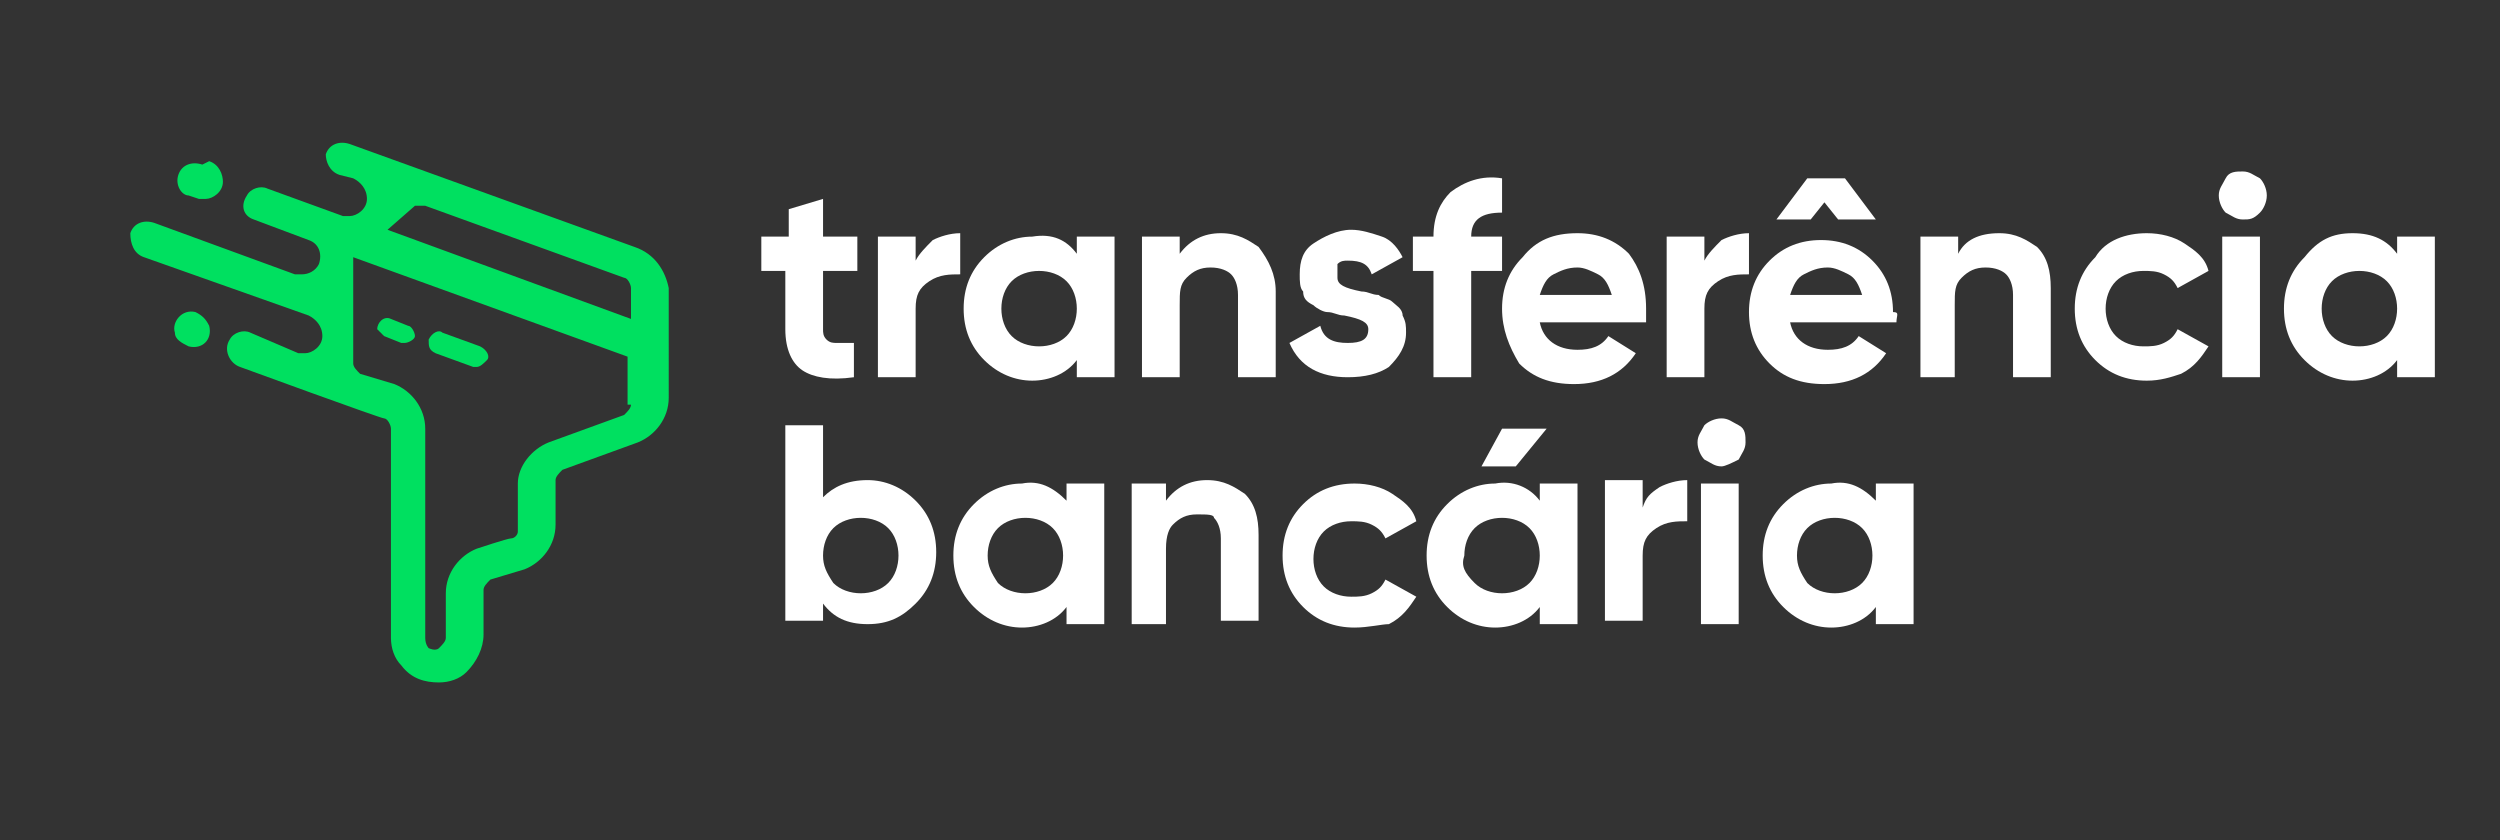
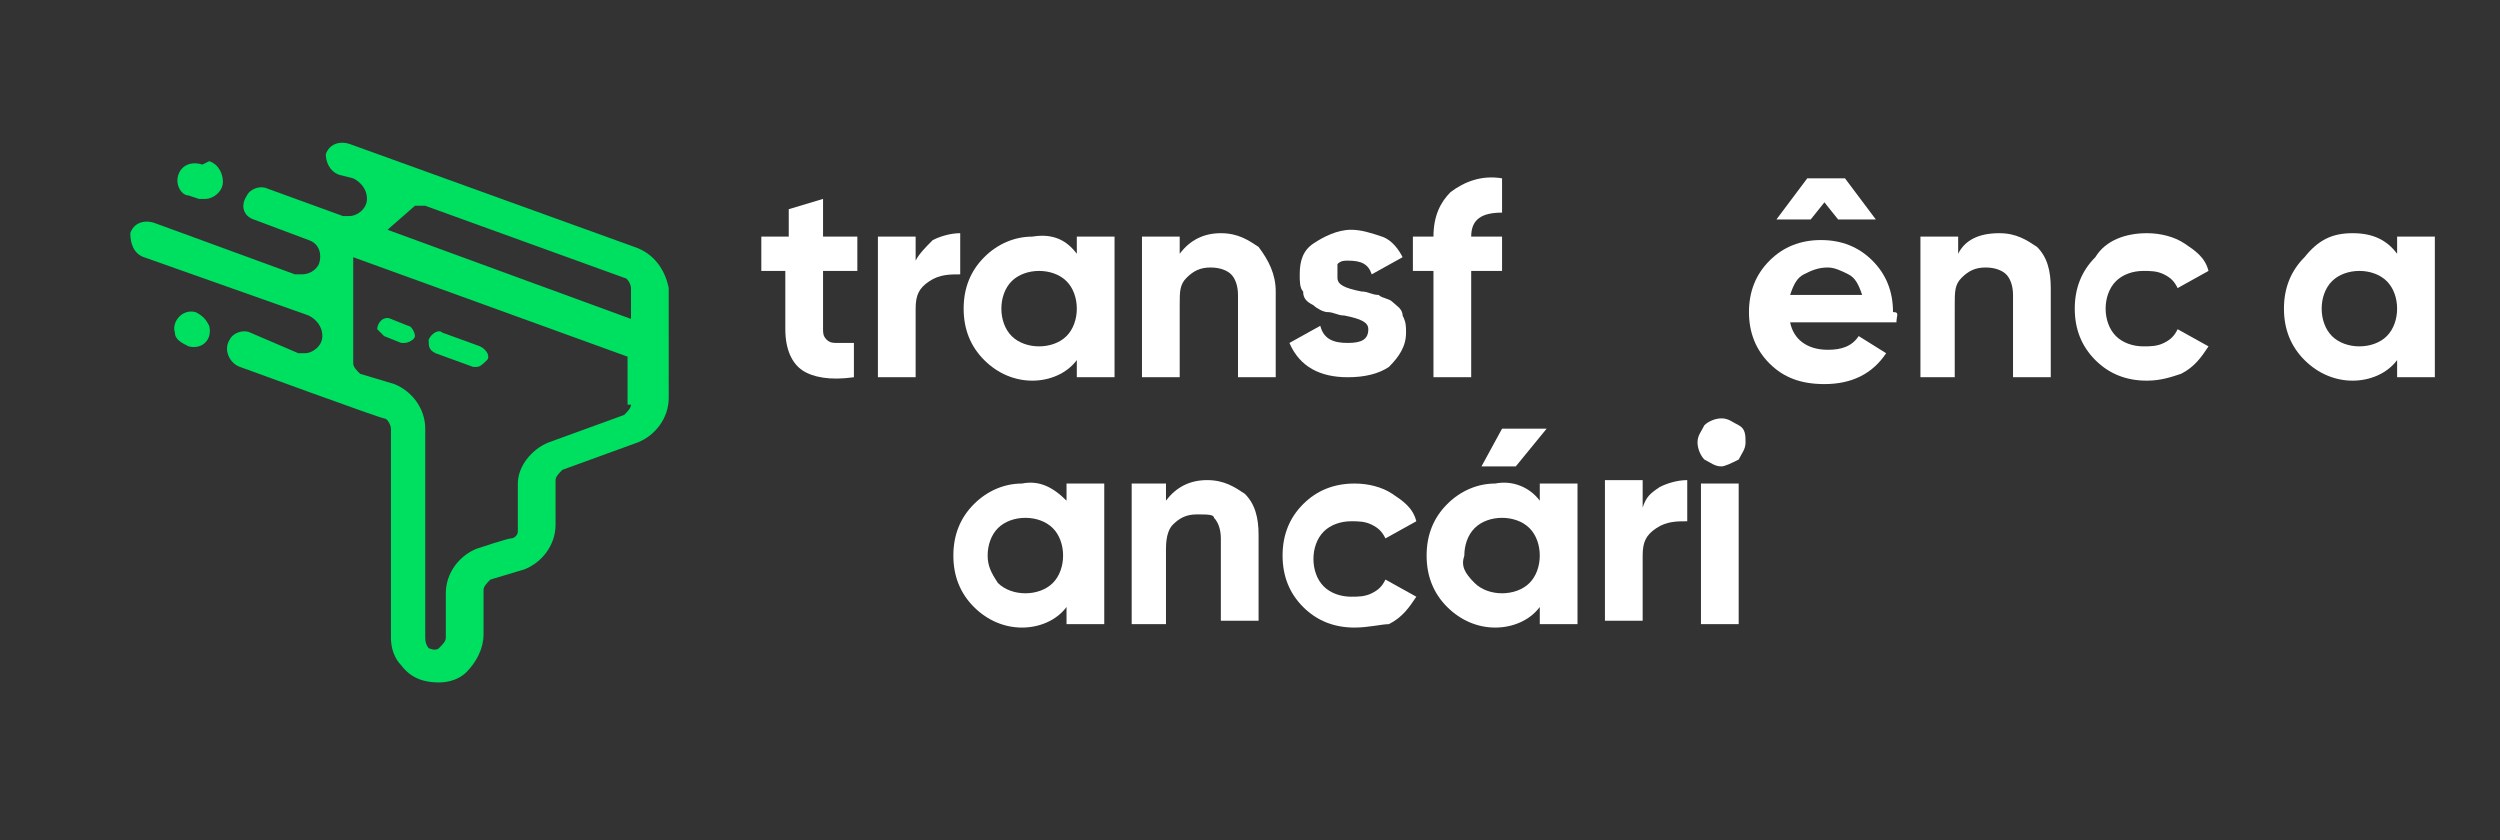
<svg xmlns="http://www.w3.org/2000/svg" version="1.1" id="Layer_1" x="0px" y="0px" viewBox="0 0 72.9 24.5" style="enable-background:new 0 0 72.9 24.5;" xml:space="preserve">
  <rect x="0" y="0" width="72.9" height="24.5" fill="#333333" stroke="none" />
  <style type="text/css">
	.st0{fill:#00E060;}
	.st1{fill:#FFFFFF;}
</style>
  <g>
    <g>
      <g>
        <path class="st0" d="M18.5,7.2l-8.3-3c-0.3-0.1-0.6,0-0.7,0.3C9.5,4.7,9.6,5,9.9,5.1l0,0l0.4,0.1c0.2,0.1,0.4,0.3,0.4,0.6     c0,0.3-0.3,0.5-0.5,0.5c-0.1,0-0.1,0-0.2,0L7.8,5.5c-0.2-0.1-0.5,0-0.6,0.2C7,6,7.1,6.3,7.4,6.4L9,7c0.3,0.1,0.4,0.4,0.3,0.7     C9.2,7.9,9,8,8.8,8C8.7,8,8.7,8,8.6,8L4.5,6.5C4.2,6.4,3.9,6.5,3.8,6.8C3.8,7.1,3.9,7.4,4.2,7.5L9,9.2c0.2,0.1,0.4,0.3,0.4,0.6     c0,0.3-0.3,0.5-0.5,0.5c-0.1,0-0.1,0-0.2,0L7.3,9.7c-0.2-0.1-0.5,0-0.6,0.2c-0.2,0.3,0,0.7,0.3,0.8c0,0,4.1,1.5,4.2,1.5     c0.1,0,0.2,0.2,0.2,0.3l0,6.1c0,0.3,0.1,0.6,0.3,0.8c0.3,0.4,0.7,0.5,1.1,0.5c0.3,0,0.6-0.1,0.8-0.3c0.3-0.3,0.5-0.7,0.5-1.1     l0-1.3c0-0.1,0.1-0.2,0.2-0.3l1-0.3h0c0.5-0.2,0.9-0.7,0.9-1.3v-1.3c0-0.1,0.1-0.2,0.2-0.3l2.2-0.8c0.5-0.2,0.9-0.7,0.9-1.3V8.4     C19.4,7.9,19.1,7.4,18.5,7.2z M18.4,11.8c0,0.1-0.1,0.2-0.2,0.3L16,12.9c-0.5,0.2-0.9,0.7-0.9,1.2c0,0,0,1.4,0,1.4     c0,0.1-0.1,0.2-0.2,0.2c-0.1,0-1,0.3-1,0.3c-0.5,0.2-0.9,0.7-0.9,1.3v1.3c0,0.1-0.1,0.2-0.2,0.3c-0.1,0.1-0.3,0-0.3,0     c0,0-0.1-0.1-0.1-0.3v-6.1c0-0.6-0.4-1.1-0.9-1.3l-1-0.3c-0.1-0.1-0.2-0.2-0.2-0.3V7.7c0-0.1,0-0.1,0-0.2l8,2.9V11.8z M18.4,9.3     l-7.1-2.6l0.8-0.7C12.2,6,12.2,6,12.3,6c0,0,0.1,0,0.1,0l5.8,2.1c0.1,0,0.2,0.2,0.2,0.3V9.3z" />
        <path class="st0" d="M12.7,10.3l1.1,0.4c0,0,0.1,0,0.1,0c0.1,0,0.2-0.1,0.3-0.2c0.1-0.1,0-0.3-0.2-0.4l-1.1-0.4     c-0.1-0.1-0.3,0-0.4,0.2C12.5,10.1,12.5,10.2,12.7,10.3z" />
        <path class="st0" d="M11.2,9.8l0.5,0.2c0,0,0.1,0,0.1,0c0.1,0,0.3-0.1,0.3-0.2c0-0.1-0.1-0.3-0.2-0.3l-0.5-0.2     c-0.2-0.1-0.4,0.1-0.4,0.3C11,9.6,11.1,9.7,11.2,9.8z" />
        <path class="st0" d="M5.5,5.7l0.3,0.1c0.1,0,0.1,0,0.2,0c0.2,0,0.5-0.2,0.5-0.5c0-0.2-0.1-0.5-0.4-0.6L5.9,4.8     C5.6,4.7,5.3,4.8,5.2,5.1C5.1,5.4,5.3,5.7,5.5,5.7z" />
        <path class="st0" d="M5.7,9.1C5.3,9,5,9.4,5.1,9.7c0,0.2,0.2,0.3,0.4,0.4c0.4,0.1,0.7-0.2,0.6-0.6C6,9.3,5.9,9.2,5.7,9.1z" />
      </g>
    </g>
    <g>
      <path class="st1" d="M25,6.9v1H24v1.7c0,0.1,0,0.2,0.1,0.3c0.1,0.1,0.2,0.1,0.3,0.1c0.1,0,0.3,0,0.5,0v1c-0.7,0.1-1.2,0-1.5-0.2    c-0.3-0.2-0.5-0.6-0.5-1.2V7.9h-0.7v-1H23V6.1L24,5.8v1.1H25z" />
      <path class="st1" d="M26.7,6.9v0.7C26.8,7.4,27,7.2,27.2,7c0.2-0.1,0.5-0.2,0.8-0.2V8c-0.3,0-0.6,0-0.9,0.2    c-0.3,0.2-0.4,0.4-0.4,0.8V11h-1.1V6.9H26.7z" />
      <path class="st1" d="M31.4,7.4V6.9h1.1V11h-1.1v-0.5c-0.3,0.4-0.8,0.6-1.3,0.6c-0.5,0-1-0.2-1.4-0.6c-0.4-0.4-0.6-0.9-0.6-1.5    c0-0.6,0.2-1.1,0.6-1.5c0.4-0.4,0.9-0.6,1.4-0.6C30.7,6.8,31.1,7,31.4,7.4z M29.5,9.8c0.2,0.2,0.5,0.3,0.8,0.3    c0.3,0,0.6-0.1,0.8-0.3c0.2-0.2,0.3-0.5,0.3-0.8c0-0.3-0.1-0.6-0.3-0.8c-0.2-0.2-0.5-0.3-0.8-0.3c-0.3,0-0.6,0.1-0.8,0.3    c-0.2,0.2-0.3,0.5-0.3,0.8C29.2,9.3,29.3,9.6,29.5,9.8z" />
      <path class="st1" d="M35.6,6.8c0.5,0,0.8,0.2,1.1,0.4C37,7.6,37.2,8,37.2,8.5V11h-1.1V8.6c0-0.3-0.1-0.5-0.2-0.6s-0.3-0.2-0.6-0.2    c-0.3,0-0.5,0.1-0.7,0.3c-0.2,0.2-0.2,0.4-0.2,0.8V11h-1.1V6.9h1.1v0.5C34.7,7,35.1,6.8,35.6,6.8z" />
      <path class="st1" d="M39,8.1c0,0.2,0.2,0.3,0.7,0.4c0.2,0,0.3,0.1,0.5,0.1c0.1,0.1,0.3,0.1,0.4,0.2c0.1,0.1,0.3,0.2,0.3,0.4    c0.1,0.2,0.1,0.3,0.1,0.5c0,0.4-0.2,0.7-0.5,1c-0.3,0.2-0.7,0.3-1.2,0.3c-0.8,0-1.4-0.3-1.7-1l0.9-0.5c0.1,0.4,0.4,0.5,0.8,0.5    c0.4,0,0.6-0.1,0.6-0.4c0-0.2-0.2-0.3-0.7-0.4c-0.2,0-0.3-0.1-0.5-0.1c-0.1,0-0.3-0.1-0.4-0.2c-0.2-0.1-0.3-0.2-0.3-0.4    c-0.1-0.1-0.1-0.3-0.1-0.5c0-0.4,0.1-0.7,0.4-0.9c0.3-0.2,0.7-0.4,1.1-0.4c0.3,0,0.6,0.1,0.9,0.2s0.5,0.4,0.6,0.6l-0.9,0.5    c-0.1-0.3-0.3-0.4-0.7-0.4c-0.1,0-0.2,0-0.3,0.1C39,7.9,39,8,39,8.1z" />
      <path class="st1" d="M43.8,5.2v1c-0.6,0-0.9,0.2-0.9,0.7v0h0.9v1h-0.9V11h-1.1V7.9h-0.6v-1h0.6v0c0-0.6,0.2-1,0.5-1.3    C42.7,5.3,43.2,5.1,43.8,5.2z" />
-       <path class="st1" d="M48,9.4h-3.1c0.1,0.5,0.5,0.8,1.1,0.8c0.4,0,0.7-0.1,0.9-0.4l0.8,0.5c-0.4,0.6-1,0.9-1.8,0.9    c-0.7,0-1.2-0.2-1.6-0.6C44,10.1,43.8,9.6,43.8,9c0-0.6,0.2-1.1,0.6-1.5C44.8,7,45.3,6.8,46,6.8c0.6,0,1.1,0.2,1.5,0.6    C47.8,7.8,48,8.3,48,9C48,9.1,48,9.2,48,9.4z M44.9,8.6H47c-0.1-0.3-0.2-0.5-0.4-0.6c-0.2-0.1-0.4-0.2-0.6-0.2    c-0.3,0-0.5,0.1-0.7,0.2C45.1,8.1,45,8.3,44.9,8.6z" />
-       <path class="st1" d="M49.7,6.9v0.7C49.8,7.4,50,7.2,50.2,7c0.2-0.1,0.5-0.2,0.8-0.2V8c-0.3,0-0.6,0-0.9,0.2    c-0.3,0.2-0.4,0.4-0.4,0.8V11h-1.1V6.9H49.7z" />
      <path class="st1" d="M55.3,9.4h-3.1c0.1,0.5,0.5,0.8,1.1,0.8c0.4,0,0.7-0.1,0.9-0.4l0.8,0.5c-0.4,0.6-1,0.9-1.8,0.9    c-0.7,0-1.2-0.2-1.6-0.6c-0.4-0.4-0.6-0.9-0.6-1.5c0-0.6,0.2-1.1,0.6-1.5c0.4-0.4,0.9-0.6,1.5-0.6c0.6,0,1.1,0.2,1.5,0.6    c0.4,0.4,0.6,0.9,0.6,1.5C55.4,9.1,55.3,9.2,55.3,9.4z M53.6,6.4l-0.4-0.5l-0.4,0.5h-1l0.9-1.2h1.1l0.9,1.2H53.6z M52.2,8.6h2.1    c-0.1-0.3-0.2-0.5-0.4-0.6c-0.2-0.1-0.4-0.2-0.6-0.2c-0.3,0-0.5,0.1-0.7,0.2C52.4,8.1,52.3,8.3,52.2,8.6z" />
      <path class="st1" d="M58.3,6.8c0.5,0,0.8,0.2,1.1,0.4c0.3,0.3,0.4,0.7,0.4,1.2V11h-1.1V8.6c0-0.3-0.1-0.5-0.2-0.6    c-0.1-0.1-0.3-0.2-0.6-0.2c-0.3,0-0.5,0.1-0.7,0.3c-0.2,0.2-0.2,0.4-0.2,0.8V11H56V6.9h1.1v0.5C57.3,7,57.7,6.8,58.3,6.8z" />
      <path class="st1" d="M62.6,11.1c-0.6,0-1.1-0.2-1.5-0.6c-0.4-0.4-0.6-0.9-0.6-1.5c0-0.6,0.2-1.1,0.6-1.5C61.4,7,62,6.8,62.6,6.8    c0.4,0,0.8,0.1,1.1,0.3c0.3,0.2,0.6,0.4,0.7,0.8l-0.9,0.5c-0.1-0.2-0.2-0.3-0.4-0.4c-0.2-0.1-0.4-0.1-0.6-0.1    c-0.3,0-0.6,0.1-0.8,0.3c-0.2,0.2-0.3,0.5-0.3,0.8c0,0.3,0.1,0.6,0.3,0.8c0.2,0.2,0.5,0.3,0.8,0.3c0.2,0,0.4,0,0.6-0.1    c0.2-0.1,0.3-0.2,0.4-0.4l0.9,0.5c-0.2,0.3-0.4,0.6-0.8,0.8C63.3,11,63,11.1,62.6,11.1z" />
-       <path class="st1" d="M65.4,6.4c-0.2,0-0.3-0.1-0.5-0.2c-0.1-0.1-0.2-0.3-0.2-0.5s0.1-0.3,0.2-0.5s0.3-0.2,0.5-0.2    c0.2,0,0.3,0.1,0.5,0.2c0.1,0.1,0.2,0.3,0.2,0.5S66,6.1,65.9,6.2C65.7,6.4,65.6,6.4,65.4,6.4z M65.9,11h-1.1V6.9h1.1V11z" />
      <path class="st1" d="M69.9,7.4V6.9H71V11h-1.1v-0.5c-0.3,0.4-0.8,0.6-1.3,0.6c-0.5,0-1-0.2-1.4-0.6c-0.4-0.4-0.6-0.9-0.6-1.5    c0-0.6,0.2-1.1,0.6-1.5C67.6,7,68,6.8,68.6,6.8C69.2,6.8,69.6,7,69.9,7.4z M68,9.8c0.2,0.2,0.5,0.3,0.8,0.3c0.3,0,0.6-0.1,0.8-0.3    c0.2-0.2,0.3-0.5,0.3-0.8c0-0.3-0.1-0.6-0.3-0.8c-0.2-0.2-0.5-0.3-0.8-0.3c-0.3,0-0.6,0.1-0.8,0.3c-0.2,0.2-0.3,0.5-0.3,0.8    C67.7,9.3,67.8,9.6,68,9.8z" />
    </g>
    <g>
-       <path class="st1" d="M25.3,14c0.5,0,1,0.2,1.4,0.6c0.4,0.4,0.6,0.9,0.6,1.5c0,0.6-0.2,1.1-0.6,1.5c-0.4,0.4-0.8,0.6-1.4,0.6    c-0.6,0-1-0.2-1.3-0.6v0.5h-1.1v-5.7H24v2.1C24.3,14.2,24.7,14,25.3,14z M24.3,17c0.2,0.2,0.5,0.3,0.8,0.3c0.3,0,0.6-0.1,0.8-0.3    c0.2-0.2,0.3-0.5,0.3-0.8c0-0.3-0.1-0.6-0.3-0.8c-0.2-0.2-0.5-0.3-0.8-0.3c-0.3,0-0.6,0.1-0.8,0.3c-0.2,0.2-0.3,0.5-0.3,0.8    C24,16.5,24.1,16.7,24.3,17z" />
      <path class="st1" d="M31.1,14.6v-0.5h1.1v4.1h-1.1v-0.5c-0.3,0.4-0.8,0.6-1.3,0.6c-0.5,0-1-0.2-1.4-0.6c-0.4-0.4-0.6-0.9-0.6-1.5    c0-0.6,0.2-1.1,0.6-1.5c0.4-0.4,0.9-0.6,1.4-0.6C30.3,14,30.7,14.2,31.1,14.6z M29.1,17c0.2,0.2,0.5,0.3,0.8,0.3    c0.3,0,0.6-0.1,0.8-0.3c0.2-0.2,0.3-0.5,0.3-0.8c0-0.3-0.1-0.6-0.3-0.8c-0.2-0.2-0.5-0.3-0.8-0.3c-0.3,0-0.6,0.1-0.8,0.3    c-0.2,0.2-0.3,0.5-0.3,0.8C28.8,16.5,28.9,16.7,29.1,17z" />
      <path class="st1" d="M35.2,14c0.5,0,0.8,0.2,1.1,0.4c0.3,0.3,0.4,0.7,0.4,1.2v2.5h-1.1v-2.4c0-0.3-0.1-0.5-0.2-0.6    C35.4,15,35.2,15,34.9,15c-0.3,0-0.5,0.1-0.7,0.3C34.1,15.4,34,15.6,34,16v2.2H33v-4.1H34v0.5C34.3,14.2,34.7,14,35.2,14z" />
      <path class="st1" d="M39.5,18.3c-0.6,0-1.1-0.2-1.5-0.6c-0.4-0.4-0.6-0.9-0.6-1.5c0-0.6,0.2-1.1,0.6-1.5c0.4-0.4,0.9-0.6,1.5-0.6    c0.4,0,0.8,0.1,1.1,0.3c0.3,0.2,0.6,0.4,0.7,0.8l-0.9,0.5c-0.1-0.2-0.2-0.3-0.4-0.4c-0.2-0.1-0.4-0.1-0.6-0.1    c-0.3,0-0.6,0.1-0.8,0.3c-0.2,0.2-0.3,0.5-0.3,0.8c0,0.3,0.1,0.6,0.3,0.8c0.2,0.2,0.5,0.3,0.8,0.3c0.2,0,0.4,0,0.6-0.1    c0.2-0.1,0.3-0.2,0.4-0.4l0.9,0.5c-0.2,0.3-0.4,0.6-0.8,0.8C40.3,18.2,39.9,18.3,39.5,18.3z" />
      <path class="st1" d="M44.9,14.6v-0.5h1.1v4.1h-1.1v-0.5c-0.3,0.4-0.8,0.6-1.3,0.6c-0.5,0-1-0.2-1.4-0.6c-0.4-0.4-0.6-0.9-0.6-1.5    c0-0.6,0.2-1.1,0.6-1.5c0.4-0.4,0.9-0.6,1.4-0.6C44.1,14,44.6,14.2,44.9,14.6z M43,17c0.2,0.2,0.5,0.3,0.8,0.3    c0.3,0,0.6-0.1,0.8-0.3c0.2-0.2,0.3-0.5,0.3-0.8c0-0.3-0.1-0.6-0.3-0.8c-0.2-0.2-0.5-0.3-0.8-0.3c-0.3,0-0.6,0.1-0.8,0.3    c-0.2,0.2-0.3,0.5-0.3,0.8C42.6,16.5,42.7,16.7,43,17z M43.8,12.5h1.3l-0.9,1.1h-1L43.8,12.5z" />
      <path class="st1" d="M47.9,14.1v0.7c0.1-0.3,0.2-0.4,0.5-0.6c0.2-0.1,0.5-0.2,0.8-0.2v1.2c-0.3,0-0.6,0-0.9,0.2    c-0.3,0.2-0.4,0.4-0.4,0.8v1.9h-1.1v-4.1H47.9z" />
      <path class="st1" d="M50.2,13.6c-0.2,0-0.3-0.1-0.5-0.2c-0.1-0.1-0.2-0.3-0.2-0.5s0.1-0.3,0.2-0.5c0.1-0.1,0.3-0.2,0.5-0.2    c0.2,0,0.3,0.1,0.5,0.2s0.2,0.3,0.2,0.5s-0.1,0.3-0.2,0.5C50.5,13.5,50.3,13.6,50.2,13.6z M50.7,18.2h-1.1v-4.1h1.1V18.2z" />
-       <path class="st1" d="M54.7,14.6v-0.5h1.1v4.1h-1.1v-0.5c-0.3,0.4-0.8,0.6-1.3,0.6c-0.5,0-1-0.2-1.4-0.6c-0.4-0.4-0.6-0.9-0.6-1.5    c0-0.6,0.2-1.1,0.6-1.5c0.4-0.4,0.9-0.6,1.4-0.6C53.9,14,54.3,14.2,54.7,14.6z M52.7,17c0.2,0.2,0.5,0.3,0.8,0.3    c0.3,0,0.6-0.1,0.8-0.3c0.2-0.2,0.3-0.5,0.3-0.8c0-0.3-0.1-0.6-0.3-0.8c-0.2-0.2-0.5-0.3-0.8-0.3c-0.3,0-0.6,0.1-0.8,0.3    c-0.2,0.2-0.3,0.5-0.3,0.8C52.4,16.5,52.5,16.7,52.7,17z" />
    </g>
  </g>
</svg>